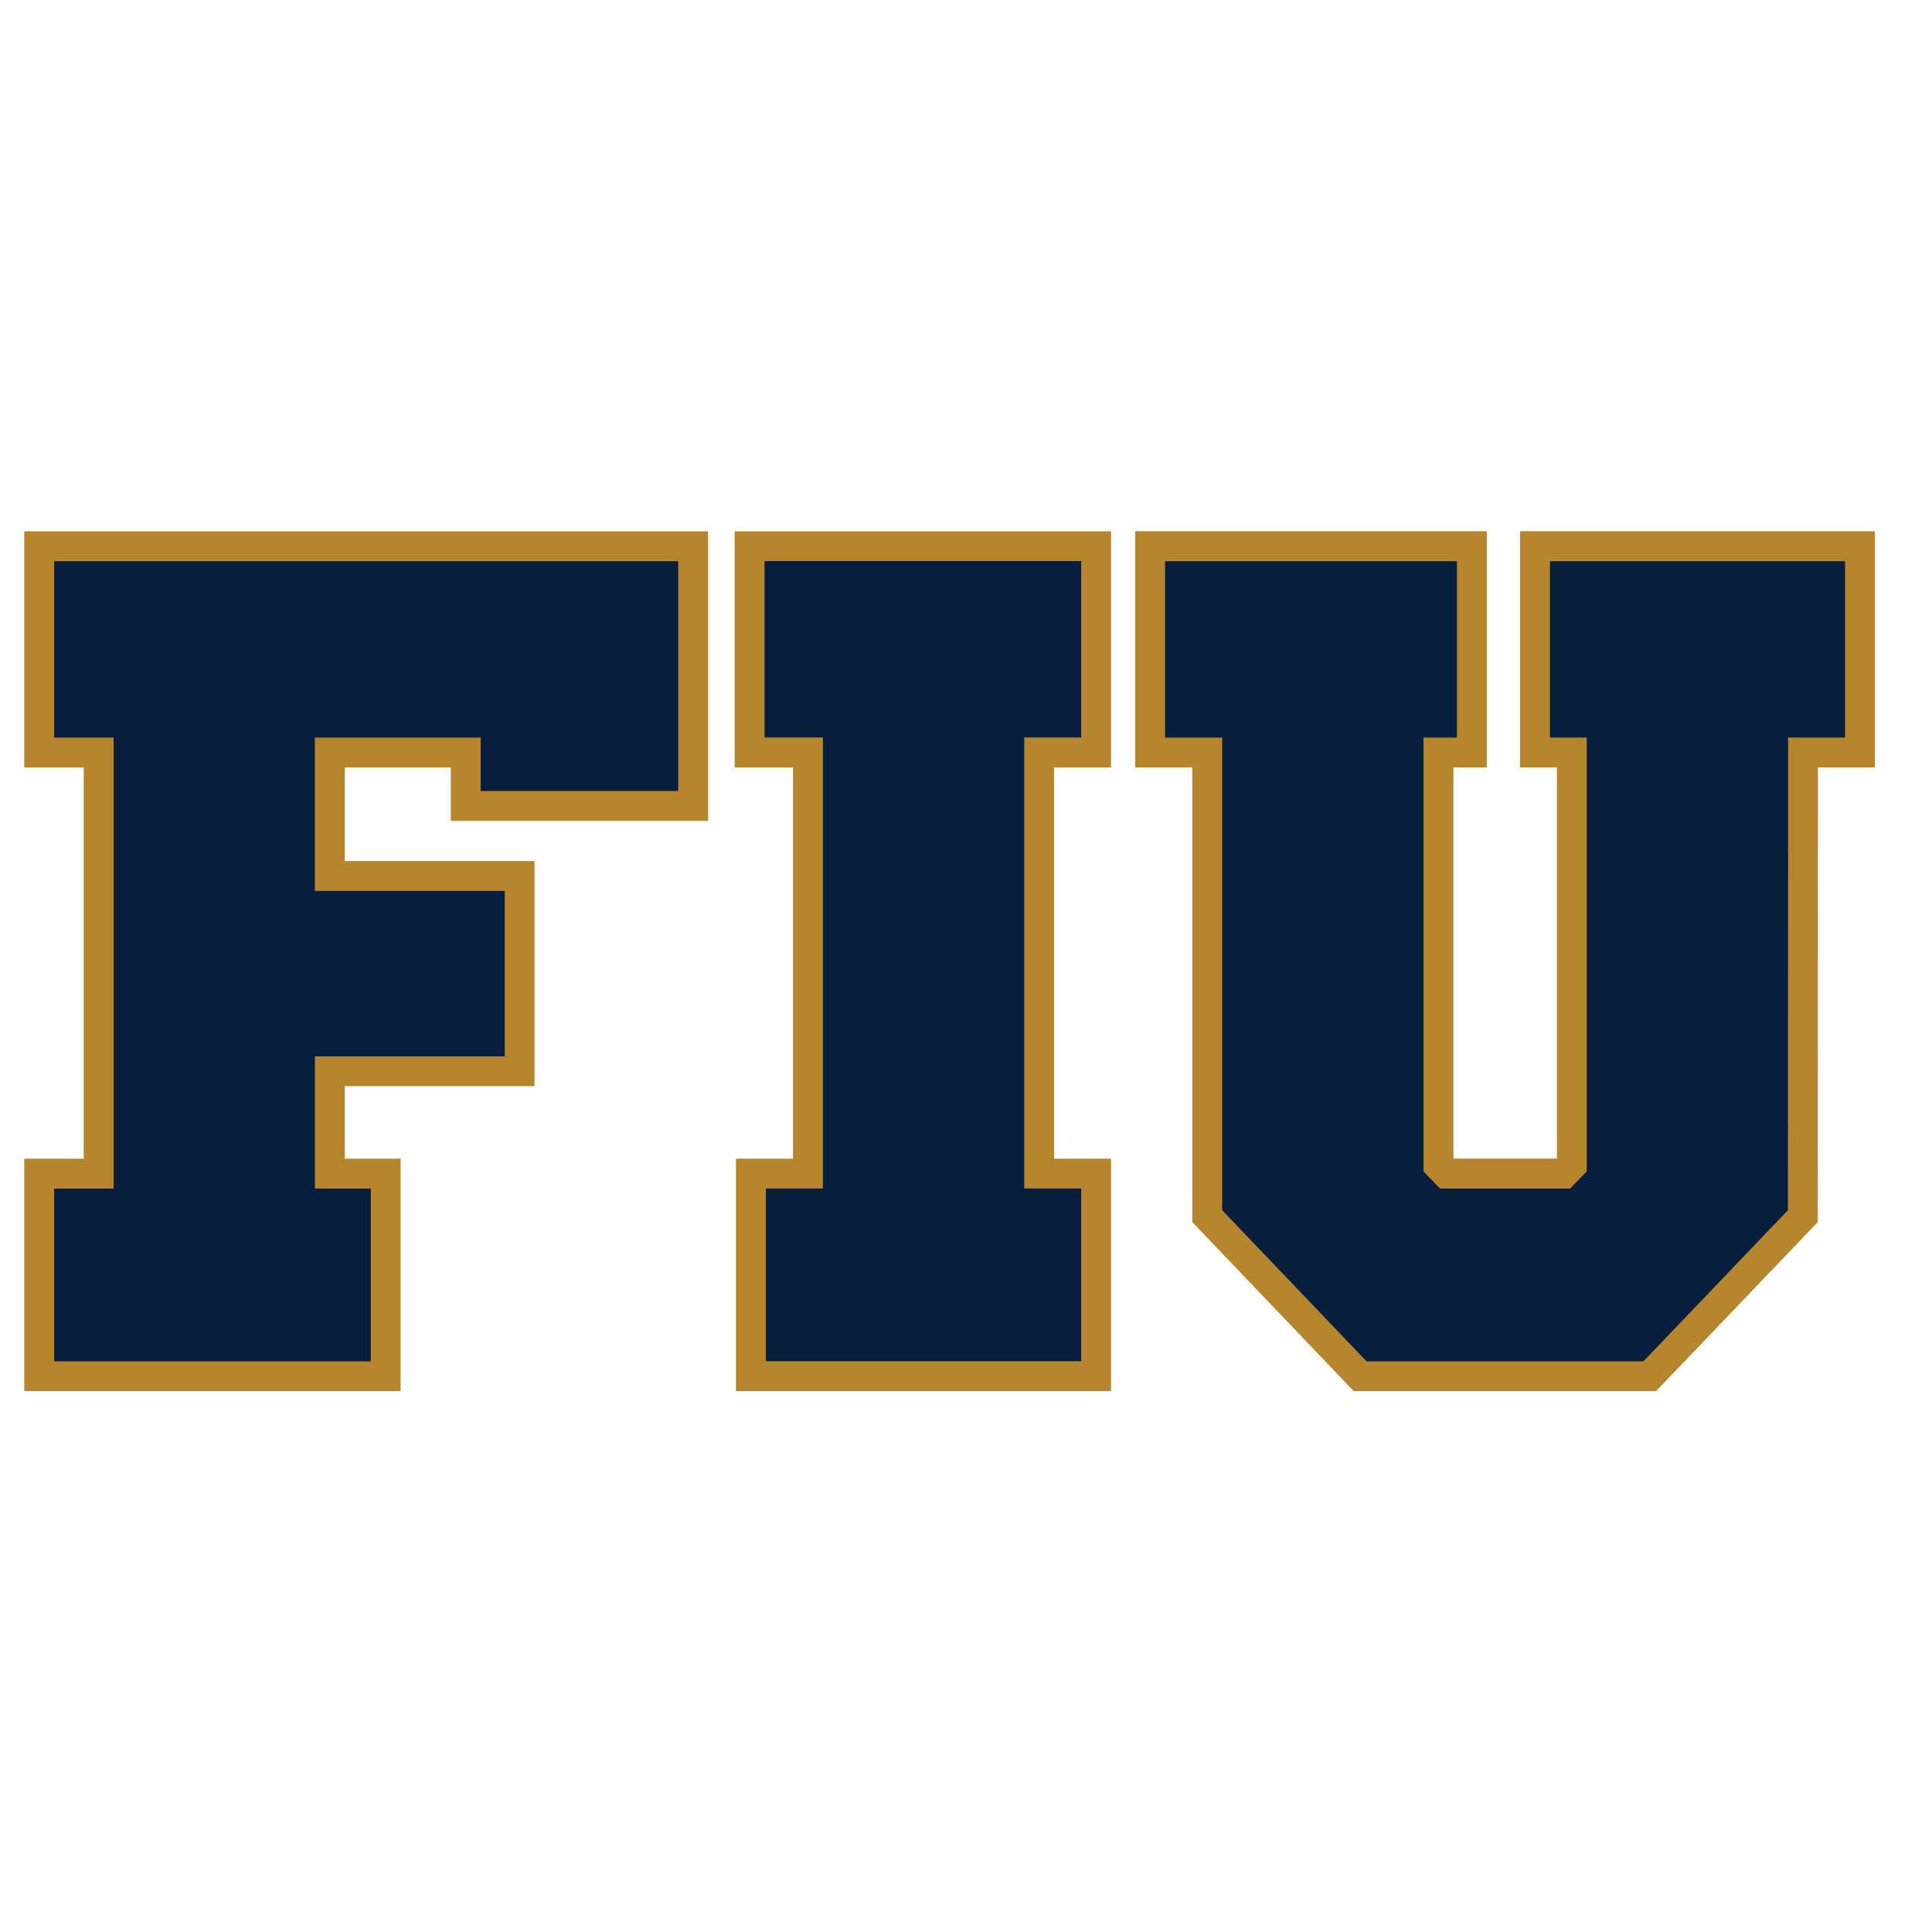
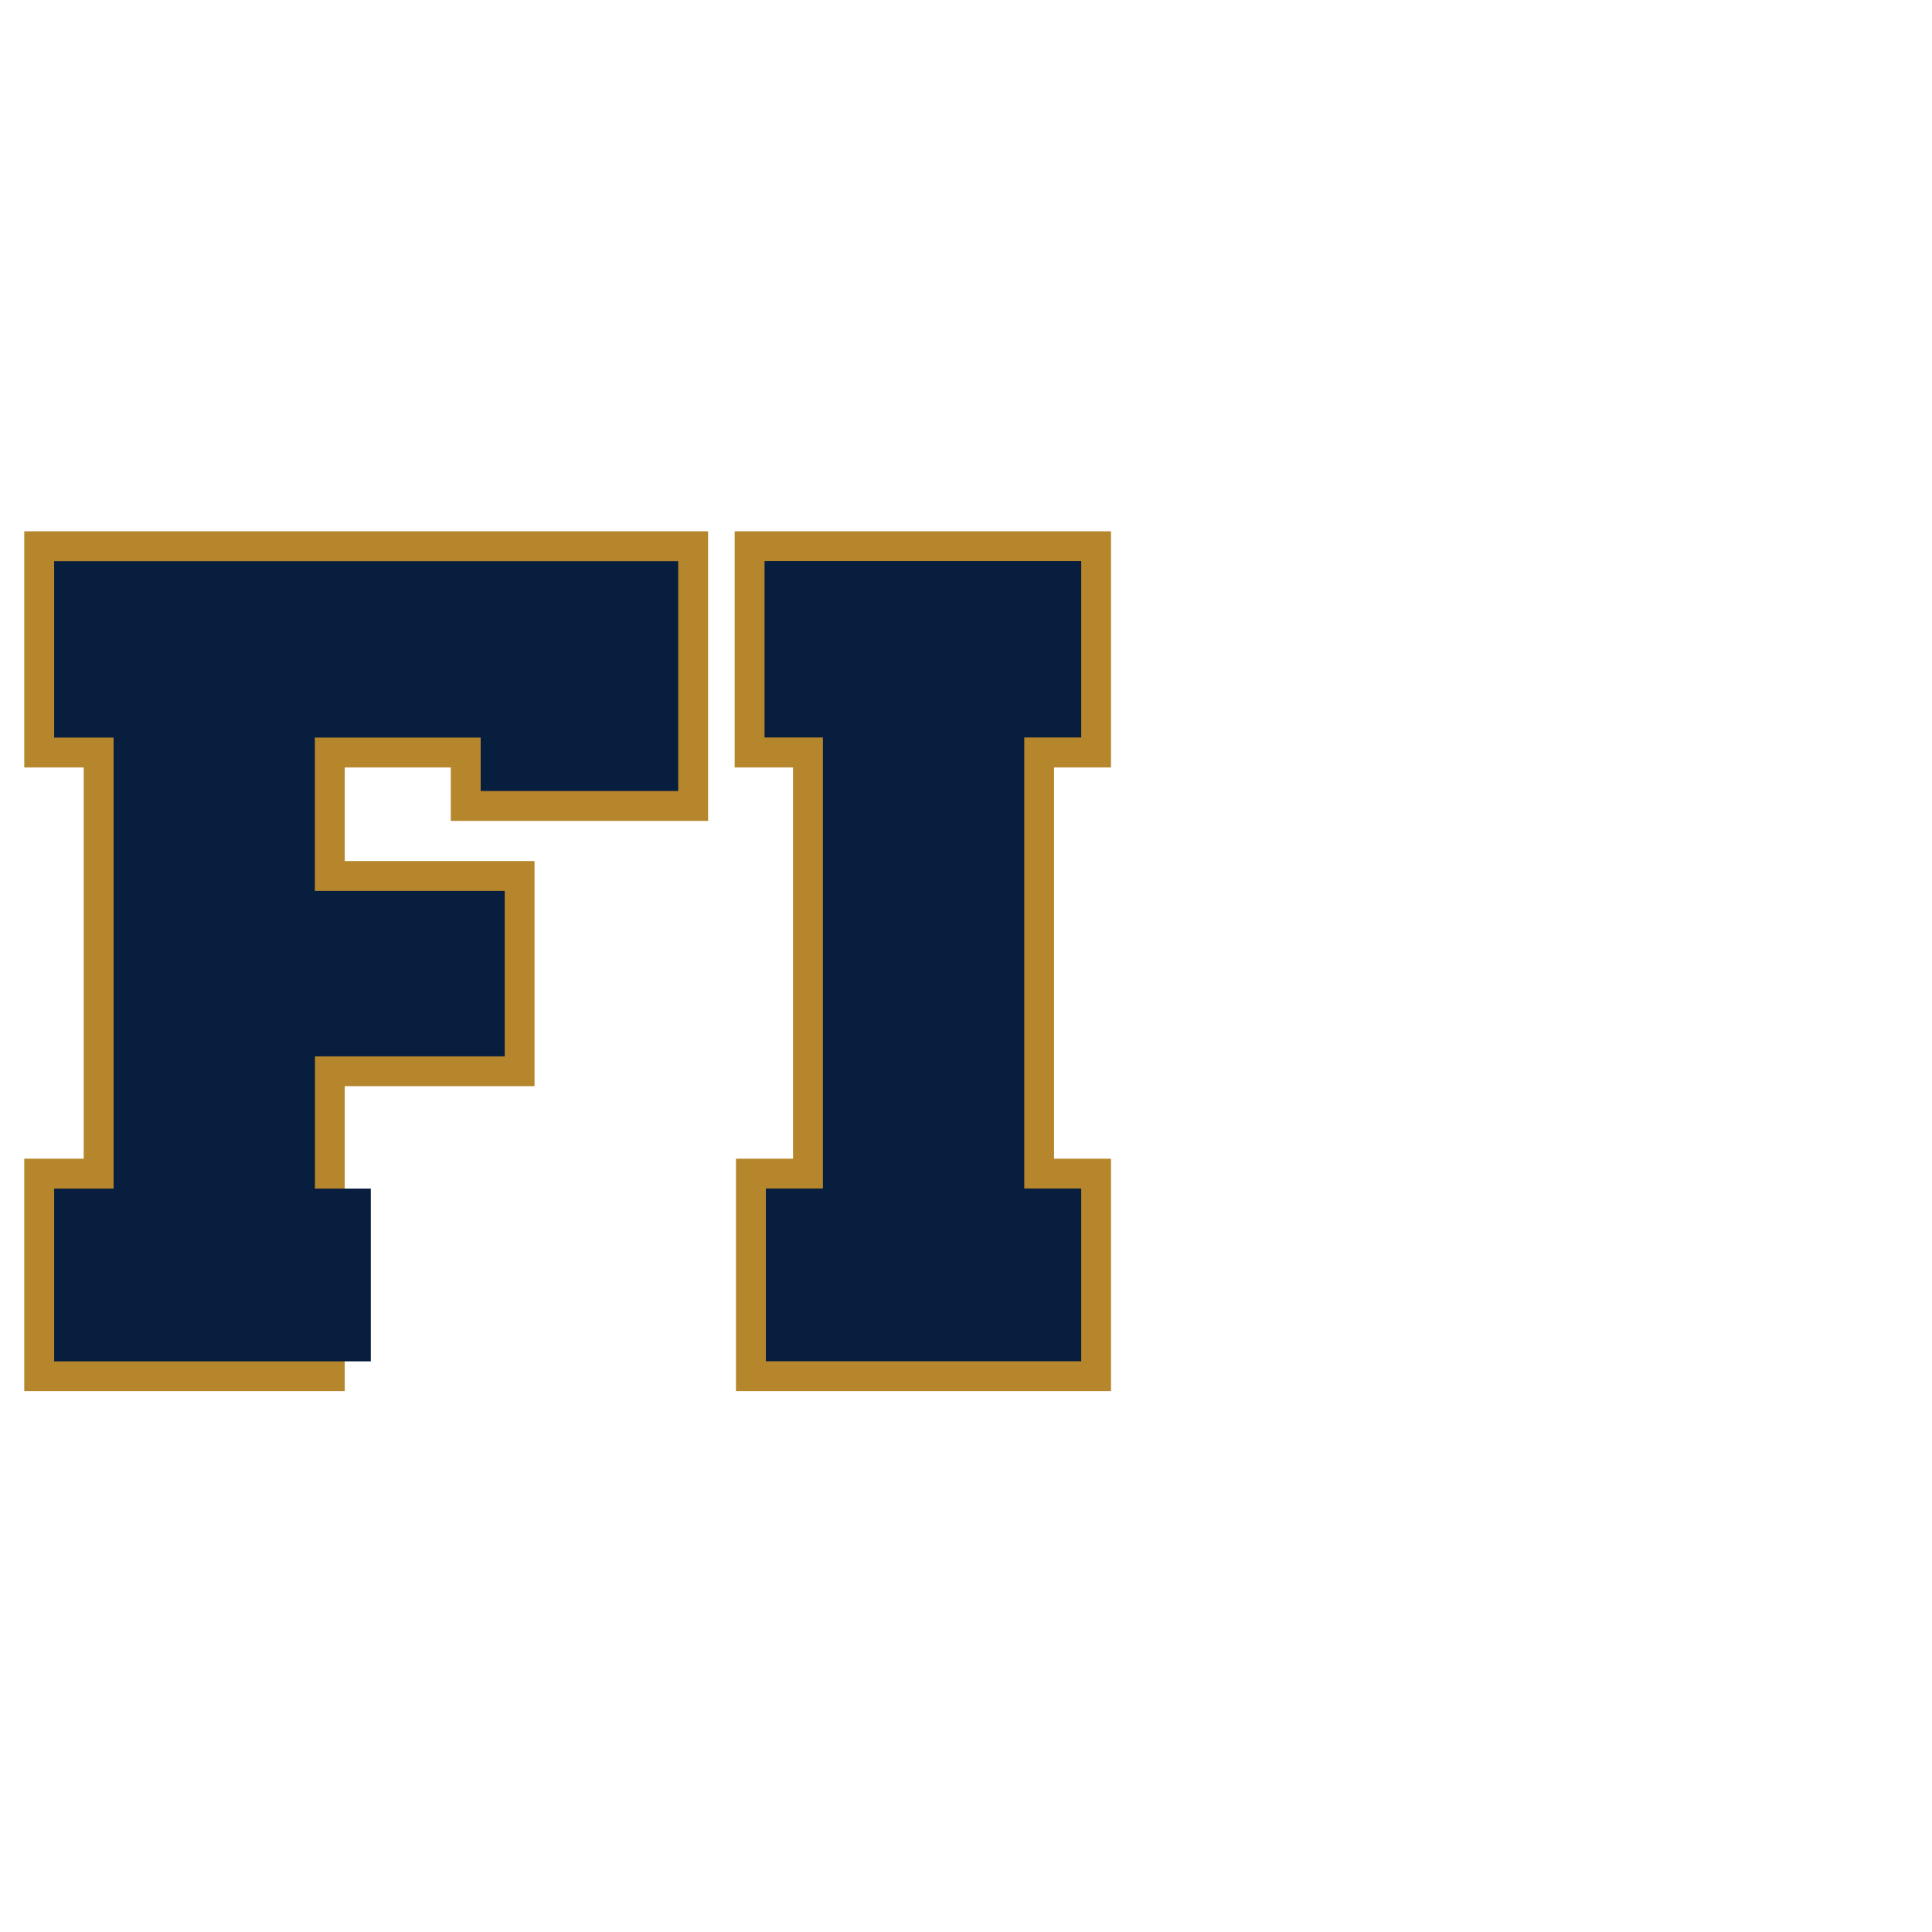
<svg xmlns="http://www.w3.org/2000/svg" id="Layer_1" viewBox="0 0 192 192">
  <rect width="192" height="192" style="fill:#fff;" />
-   <path d="M134.53,138.25l-16.04-16.8v-45.19h-5.68v-23.47h34.95v23.47h-3.32v38.88h10.28v-38.88h-3.66v-23.47h35.27v23.47h-5.66l-.02,45.19-16.07,16.8h-30.05Zm0,0" style="fill:#b6862c;" />
-   <path d="M154.03,73.3h3.66v43.11l-1.65,1.71h-12.93l-1.64-1.7h0v-43.12h3.32v-17.53h-29.01v17.53h5.68v46.97l14.35,15.02h27.51l14.36-15.02,.02-46.97h5.66v-17.53h-29.33v17.53Zm0,0" style="fill:#081E3F;" />
  <path d="M73.14,138.25v-23.1h5.67v-38.88h-5.8v-23.47h37.4v23.47h-5.66v38.88h5.66v23.1h-37.27Zm0,0" style="fill:#b6862c;" />
  <path d="M107.45,55.76h-31.47v17.53h5.8v44.82h-5.67v17.17h31.34v-17.17h-5.66v-44.82h5.66v-17.53Zm0,0" style="fill:#081E3F;" />
-   <path d="M2.41,138.25v-23.1h5.91v-38.88H2.41v-23.47H70.37v28.78h-25.57v-5.31h-10.54v9.3h18.86v22.37h-18.86v7.21h5.55v23.1H2.41Zm0,0" style="fill:#b6862c;" />
+   <path d="M2.41,138.25v-23.1h5.91v-38.88H2.41v-23.47H70.37v28.78h-25.57v-5.31h-10.54v9.3h18.86v22.37h-18.86v7.21v23.1H2.41Zm0,0" style="fill:#b6862c;" />
  <path d="M5.38,73.3h5.91v44.82H5.38v17.17h31.47v-17.17h-5.55v-13.14h18.86v-16.44H31.29v-15.24h16.48v5.31h19.63v-22.84H5.38v17.53Zm0,0" style="fill:#081E3F;" />
</svg>